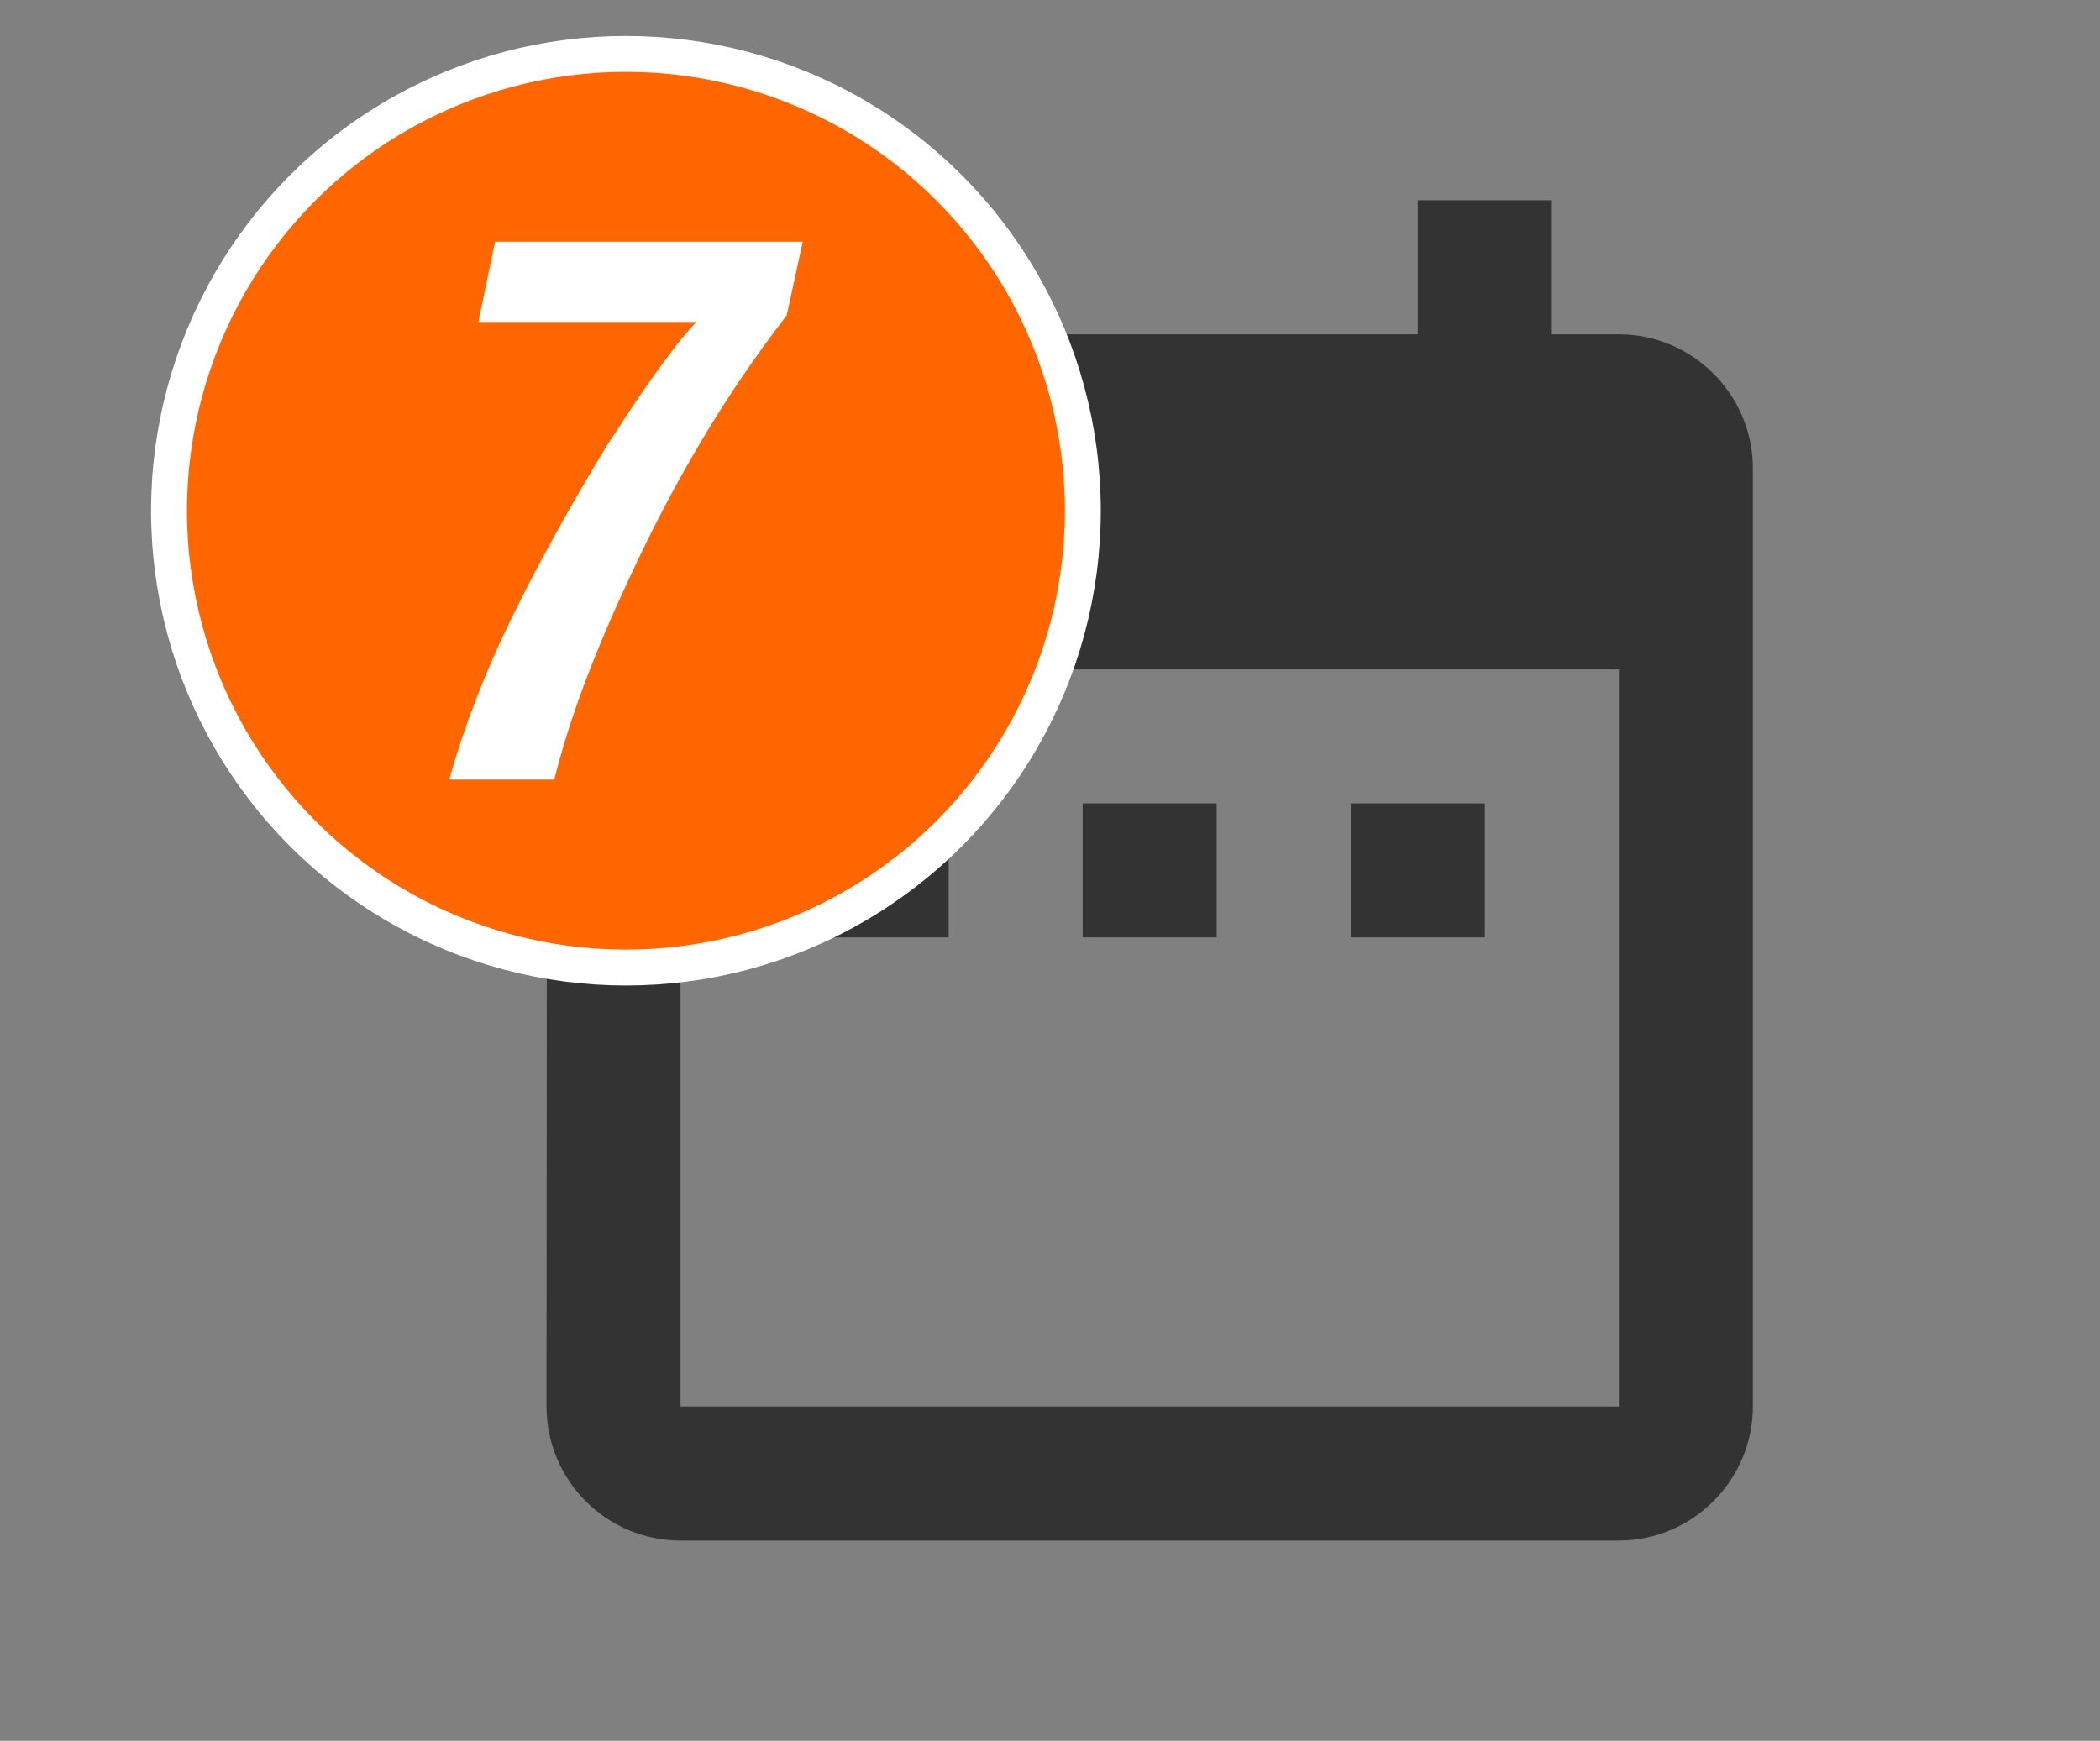
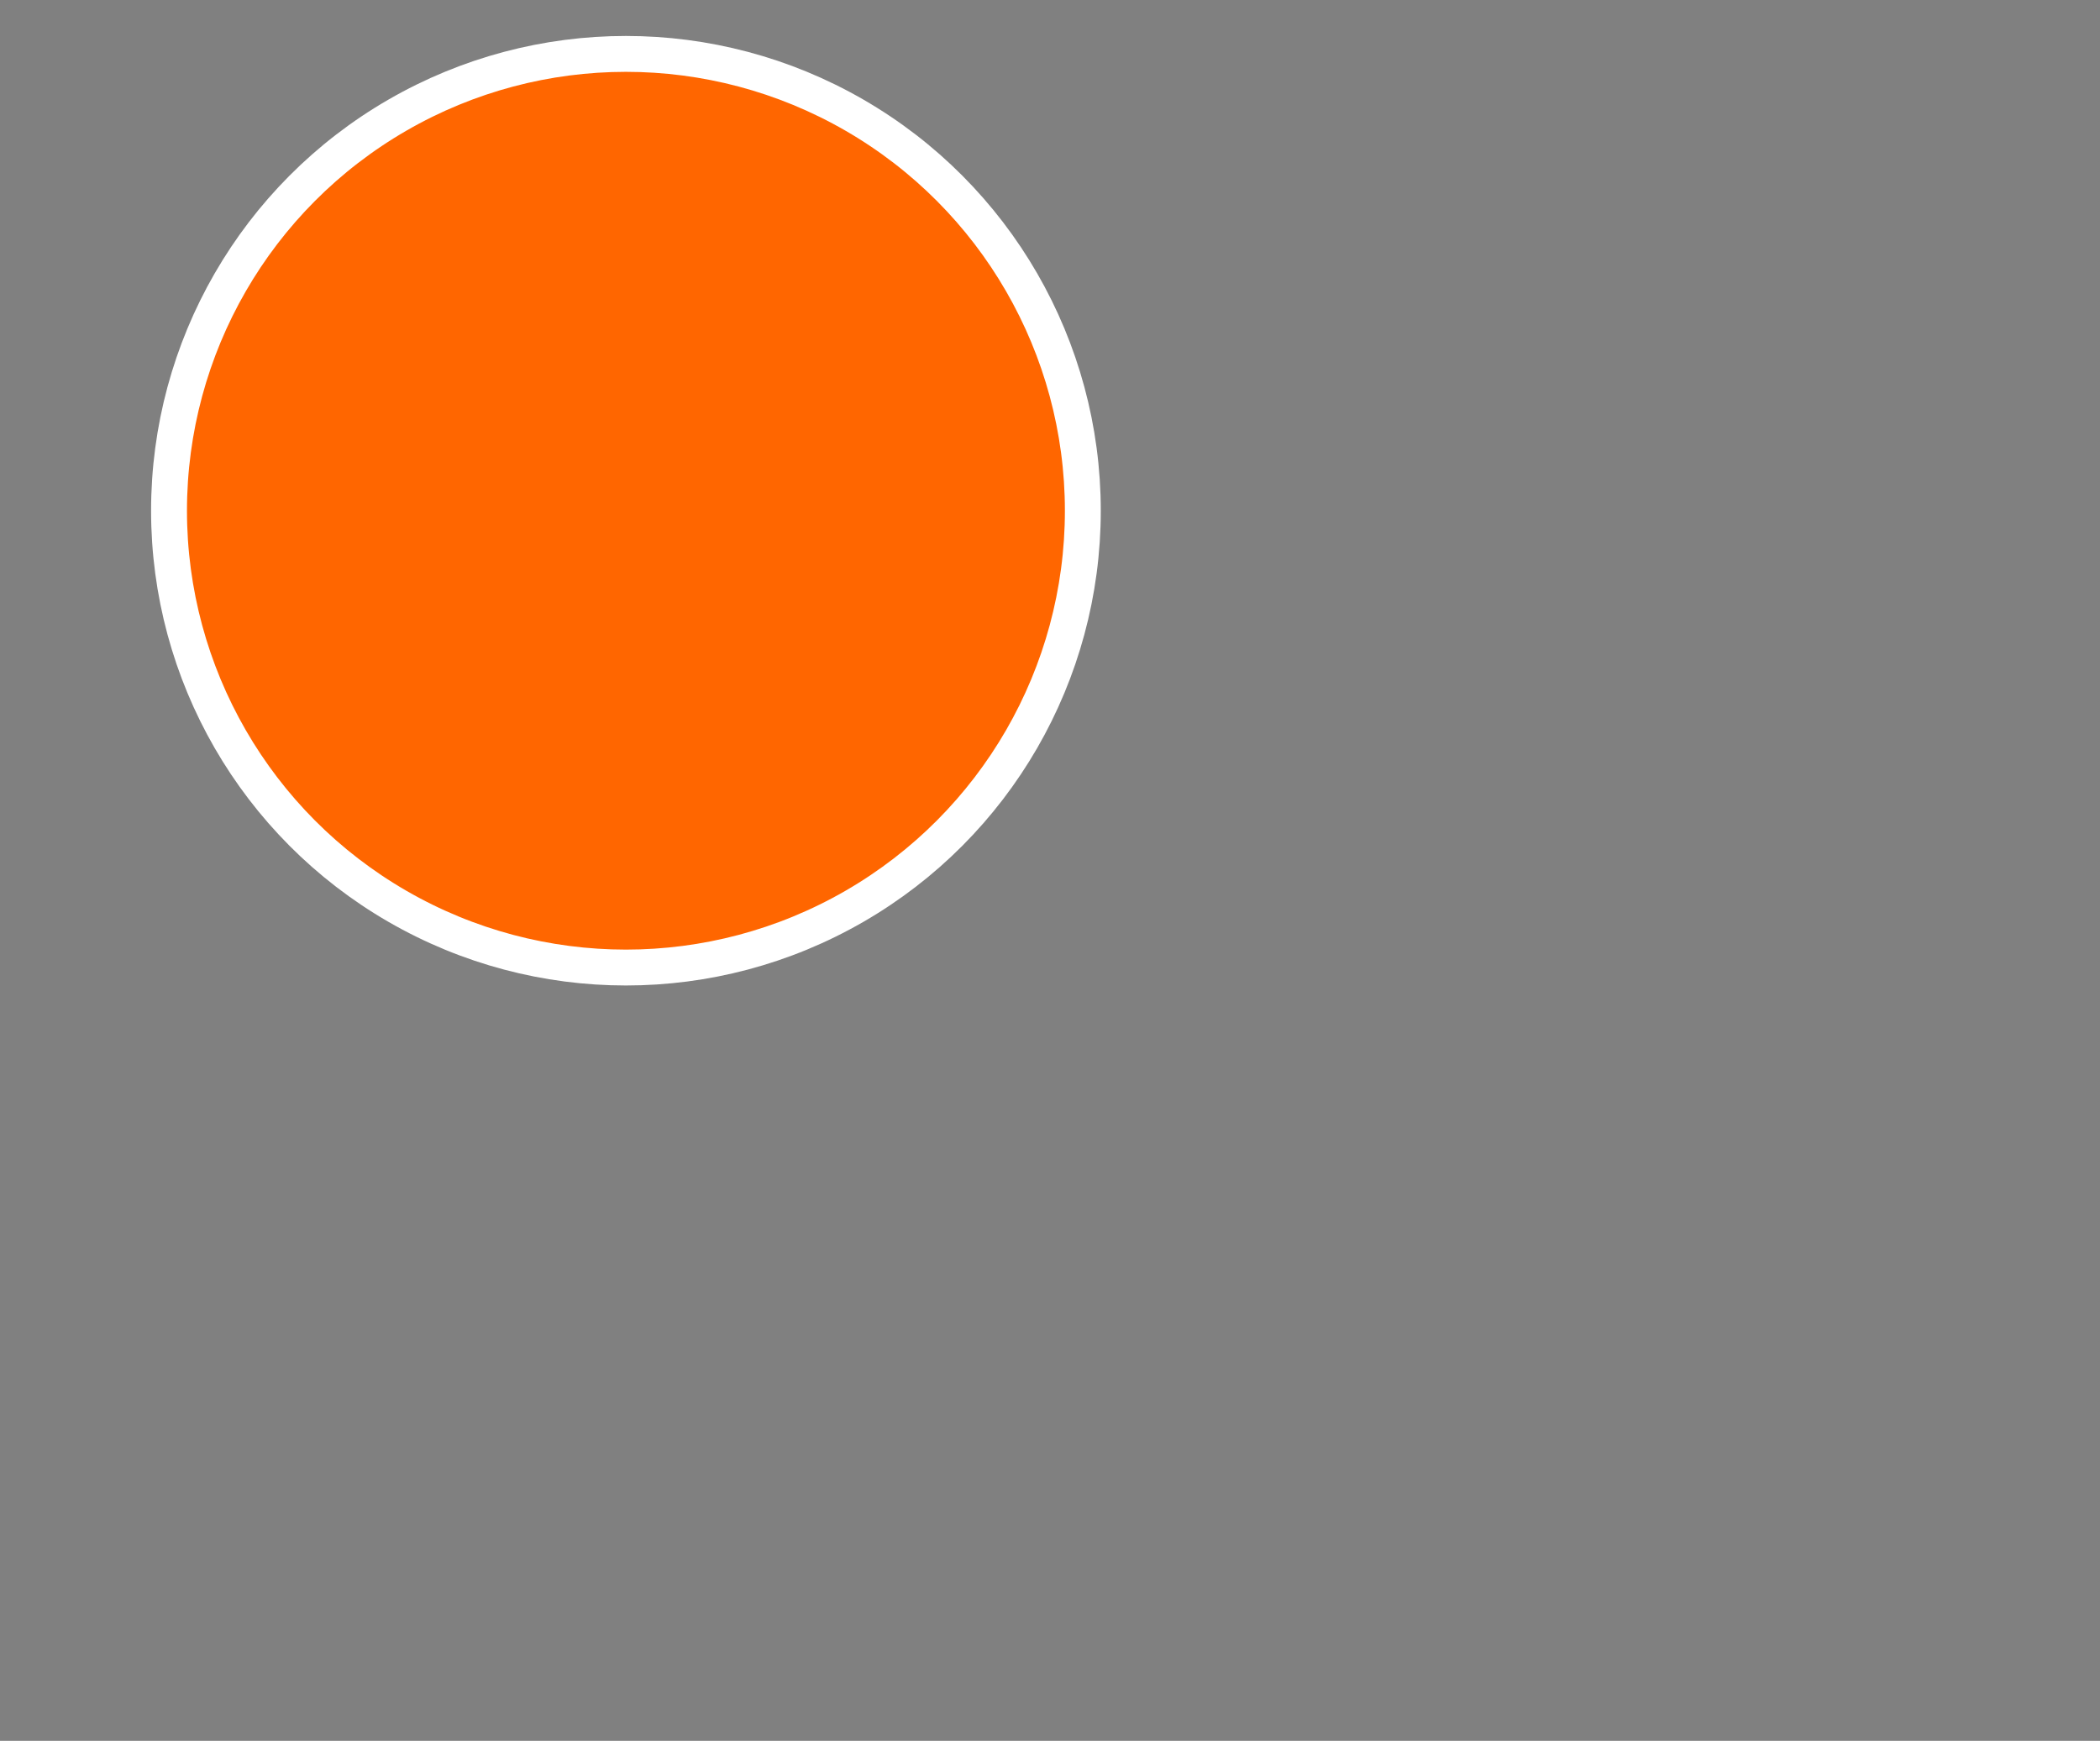
<svg xmlns="http://www.w3.org/2000/svg" version="1.1" id="Capa_1" x="0px" y="0px" width="52.667px" height="43.667px" viewBox="3.167 -26.5 52.667 43.667" enable-background="new 3.167 -26.5 52.667 43.667" xml:space="preserve">
  <rect x="3.167" y="-26.5" width="52.667" height="43.667" fill="#808080" stroke="none" />
-   <path fill="#333333" d="M26.959-6.348h-3.363v3.362h3.363V-6.348z M33.682-6.348H30.32v3.362h3.361V-6.348z M40.406-6.348h-3.363  v3.362h3.363V-6.348z M43.768-18.114h-1.682v-3.362h-3.361v3.362H25.277v-3.362h-3.361v3.362h-1.682  c-1.865,0-3.346,1.512-3.346,3.362L16.873,8.781c0,1.848,1.496,3.362,3.361,3.362h23.533c1.848,0,3.361-1.514,3.361-3.362v-23.533  C47.129-16.602,45.615-18.114,43.768-18.114z M43.768,8.781H20.234v-18.49h23.533V8.781z" />
  <circle fill="#FF6600" stroke="#FFFFFF" stroke-width="0.9" stroke-miterlimit="10" cx="18.865" cy="-13.689" r="11.459" />
  <g>
-     <path fill="#FFFFFF" d="M15.583-20.437h7.716l-0.401,1.847c-0.781,1.012-1.497,2.065-2.148,3.163   c-0.653,1.096-1.259,2.255-1.819,3.473c-0.402,0.854-0.762,1.698-1.079,2.533c-0.316,0.834-0.579,1.661-0.785,2.477h-2.634   c0.378-1.34,0.896-2.684,1.555-4.031c0.658-1.347,1.457-2.794,2.395-4.342c0.171-0.256,0.336-0.505,0.493-0.75   c0.159-0.244,0.335-0.506,0.531-0.786c0.195-0.28,0.399-0.561,0.611-0.841c0.215-0.28,0.419-0.524,0.613-0.731h-5.466   L15.583-20.437z" />
-   </g>
+     </g>
</svg>